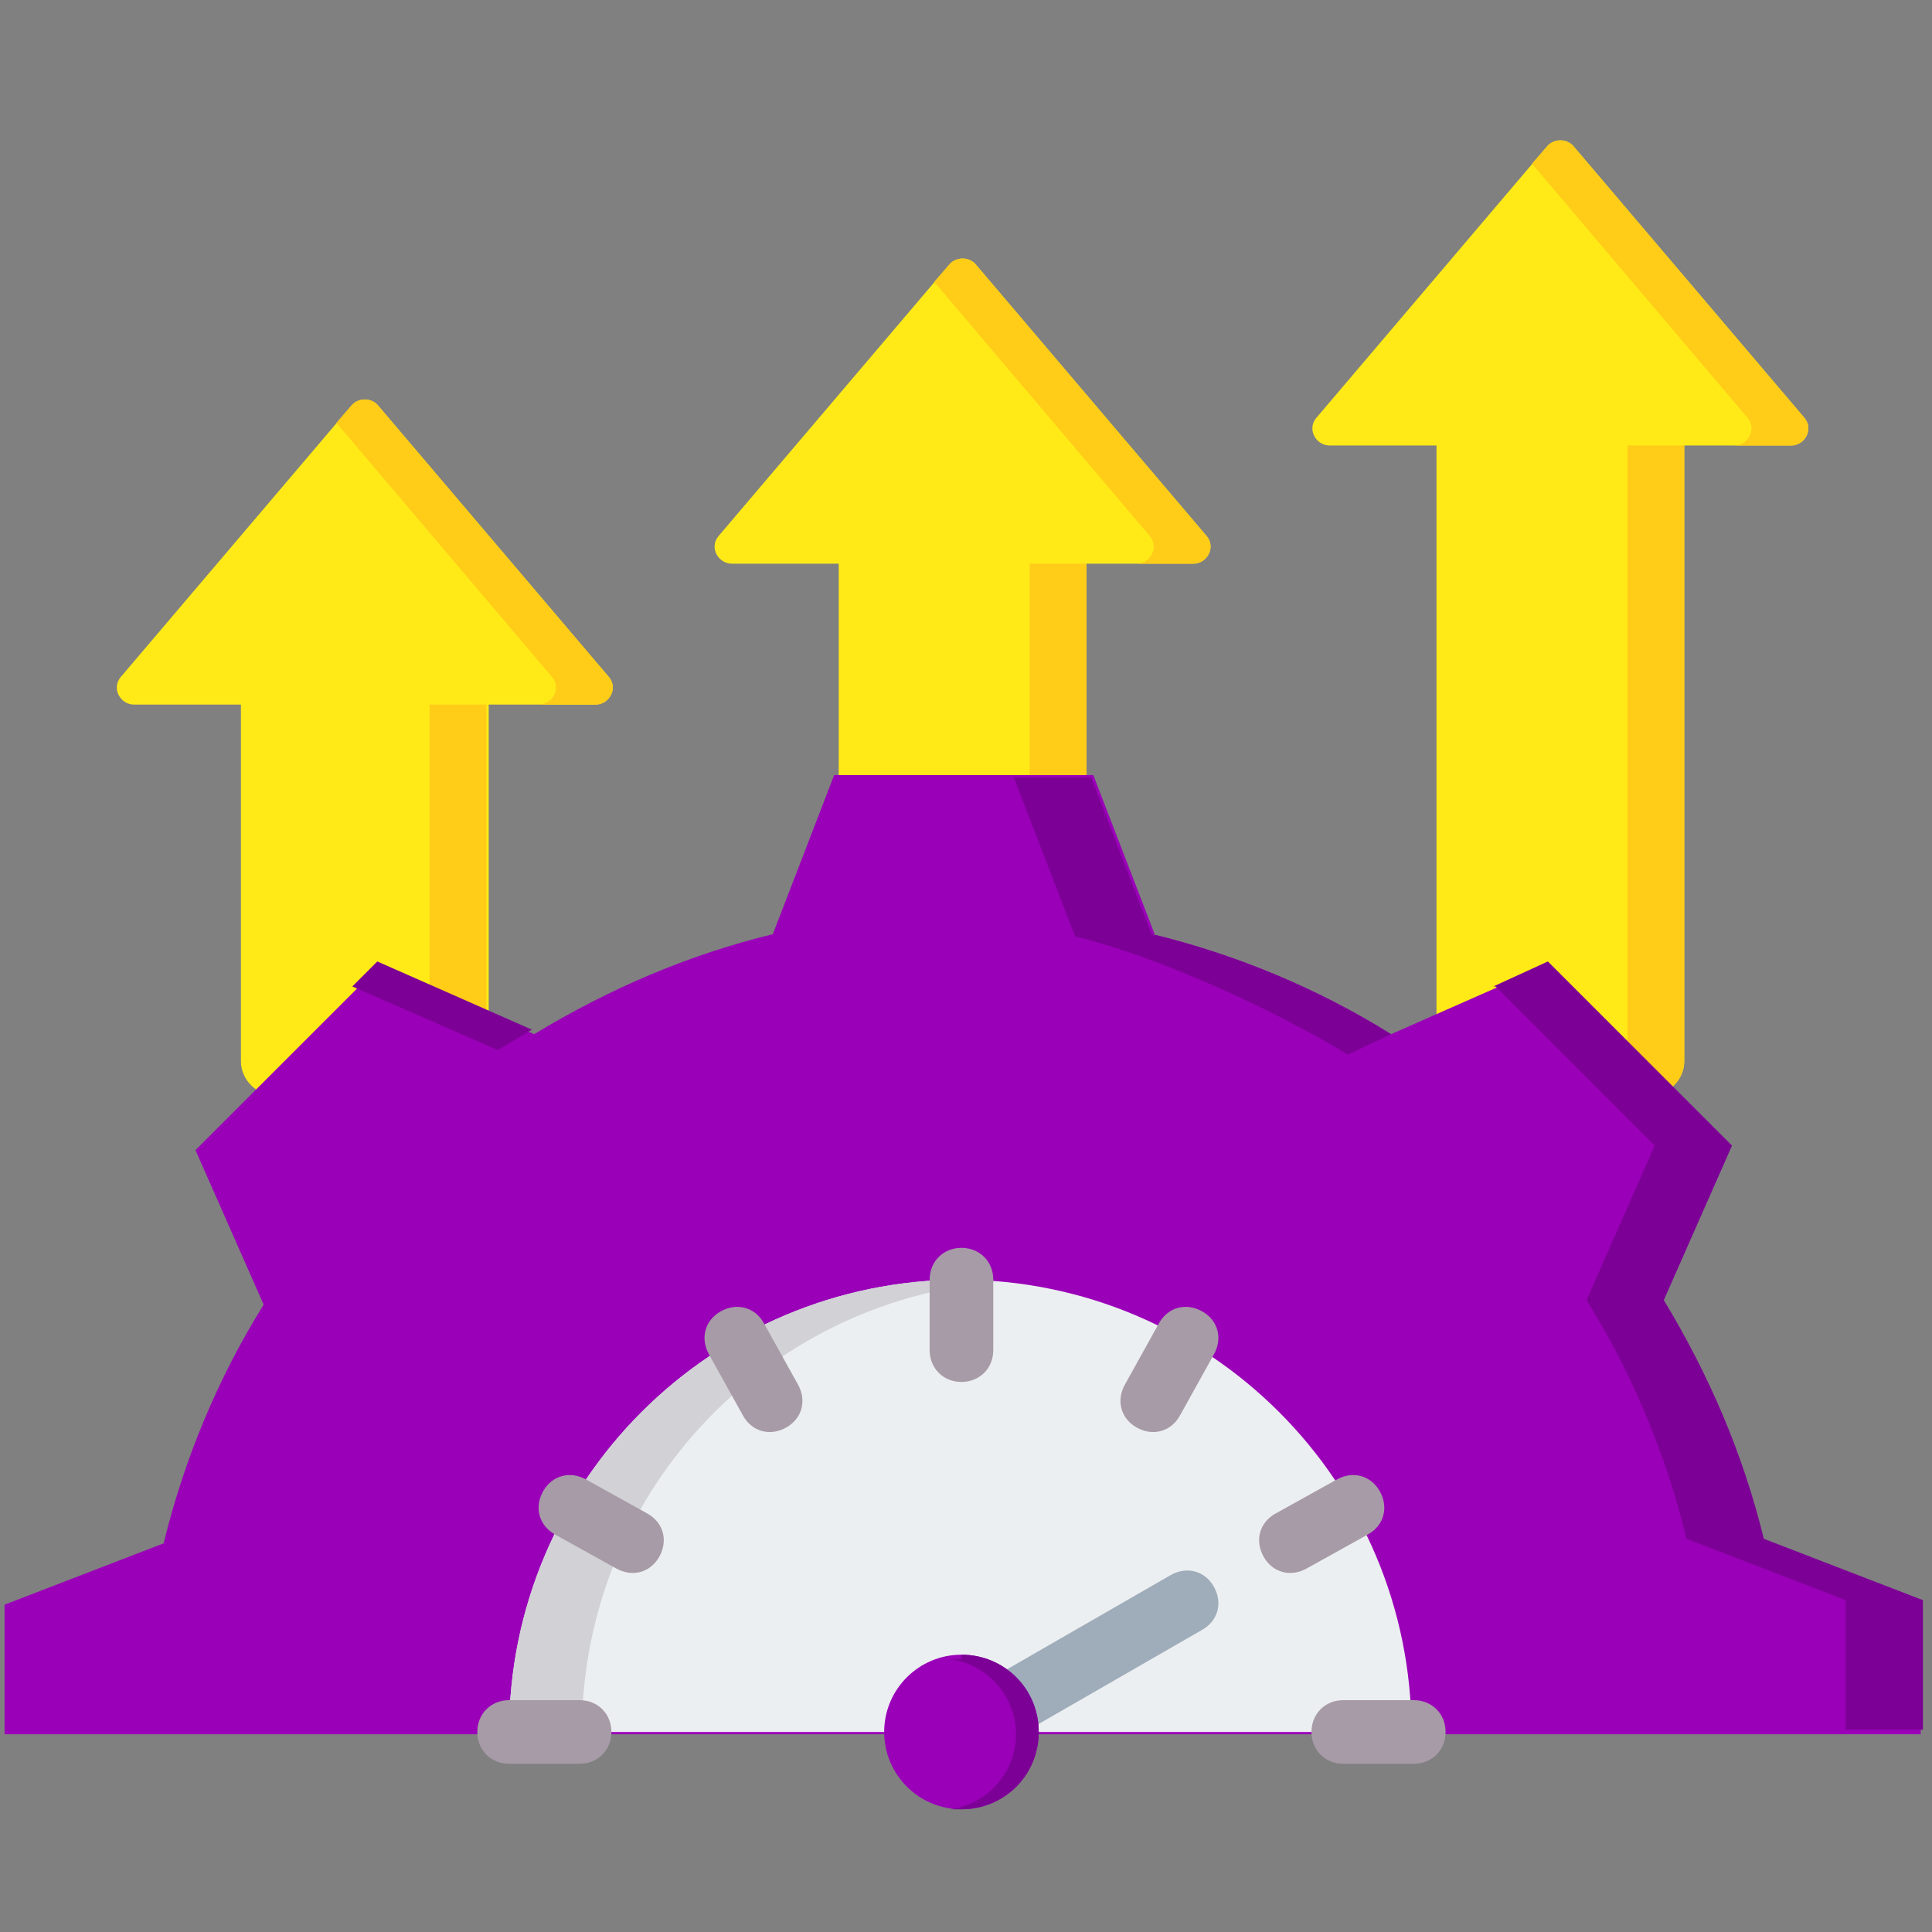
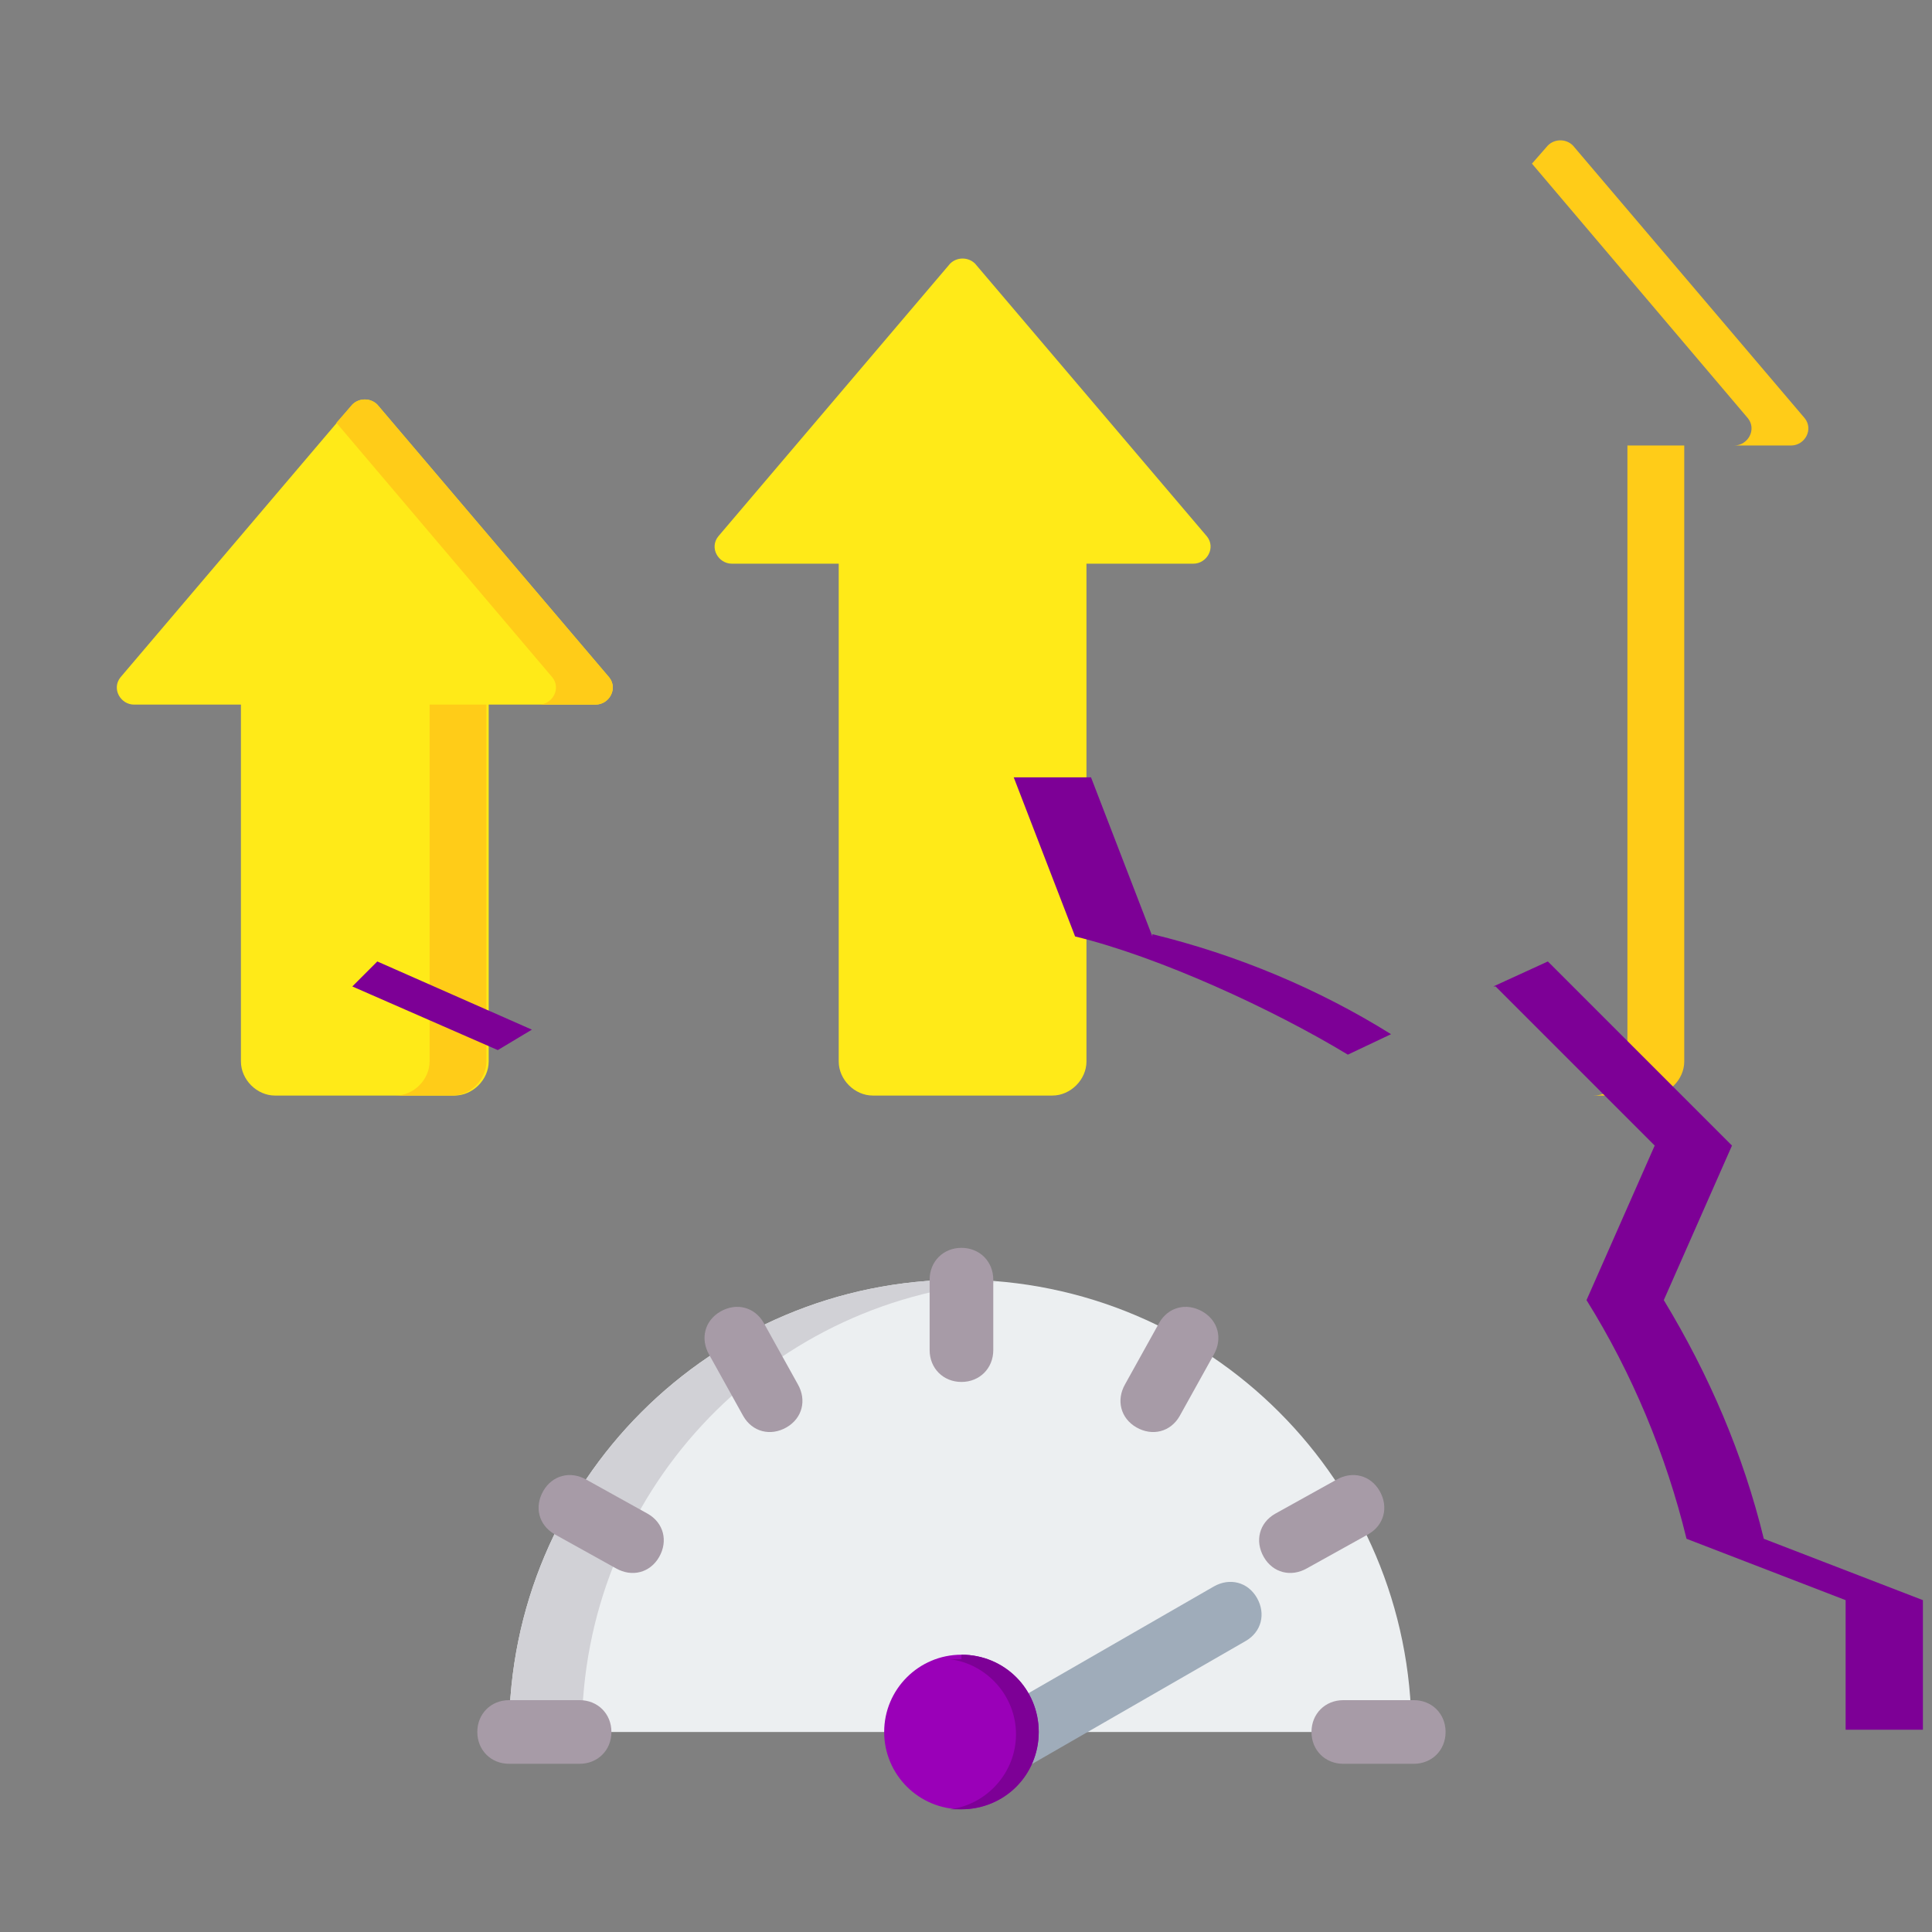
<svg xmlns="http://www.w3.org/2000/svg" id="_レイヤー_1" version="1.1" viewBox="0 0 85 85">
  <rect x="0" y="0" width="85" height="85" fill="#808080" stroke="none" />
  <defs>
    <style>
      .st0 {
        fill: #ffea18;
      }

      .st0, .st1, .st2, .st3, .st4, .st5, .st6, .st7 {
        fill-rule: evenodd;
      }

      .st1, .st8 {
        fill: #9a00b8;
      }

      .st2 {
        fill: #eceff1;
      }

      .st3 {
        fill: #7d0096;
      }

      .st4 {
        fill: #a79ba7;
      }

      .st5 {
        fill: #d1d1d6;
      }

      .st6 {
        fill: #ffcc18;
      }

      .st7 {
        fill: #9facba;
      }
    </style>
  </defs>
  <g>
    <path class="st0" d="M16.6,17.8l10.2,12c.4.5,0,1.2-.6,1.2h-4.7v15.7c0,.8-.7,1.5-1.5,1.5h-7.9c-.8,0-1.5-.7-1.5-1.5v-15.7h-4.7c-.6,0-1-.7-.6-1.2l10.2-12c.3-.3.8-.3,1.1,0h0Z" />
    <path class="st6" d="M16.6,17.8l10.2,12c.4.5,0,1.2-.6,1.2h-2.5c.6,0,1-.7.6-1.2l-9.5-11.2.7-.8c.3-.3.8-.3,1.1,0ZM21.4,31h-2.5v15.7c0,.8-.7,1.5-1.5,1.5h2.5c.8,0,1.5-.7,1.5-1.5v-15.7h0Z" />
  </g>
  <g>
    <path class="st0" d="M42.9,11.6c3.4,4,6.8,8,10.2,12,.4.5,0,1.2-.6,1.2h-4.7v21.9c0,.8-.7,1.5-1.5,1.5h-7.9c-.8,0-1.5-.7-1.5-1.5v-21.9h-4.7c-.6,0-1-.7-.6-1.2,3.4-4,6.8-8,10.2-12,.3-.3.8-.3,1.1,0Z" />
-     <path class="st6" d="M42.9,11.6c3.4,4,6.8,8,10.2,12,.4.5,0,1.2-.6,1.2h-2.5c.6,0,1-.7.6-1.2l-9.5-11.2.7-.8c.3-.3.8-.3,1.1,0ZM47.8,24.8h-2.5v21.9c0,.8-.7,1.5-1.5,1.5h2.5c.8,0,1.5-.7,1.5-1.5v-21.9Z" />
  </g>
  <g>
-     <path class="st0" d="M69.2,6.4l10.2,12c.4.5,0,1.2-.6,1.2h-4.7v27.1c0,.8-.7,1.5-1.5,1.5h-7.9c-.8,0-1.5-.7-1.5-1.5v-27.1h-4.7c-.6,0-1-.7-.6-1.2l10.2-12c.3-.3.8-.3,1.1,0h0Z" />
    <path class="st6" d="M69.2,6.4l10.2,12c.4.5,0,1.2-.6,1.2h-2.5c.6,0,1-.7.6-1.2l-9.5-11.2.7-.8c.3-.3.8-.3,1.1,0h0ZM74.1,19.6h-2.5v27.1c0,.8-.7,1.5-1.5,1.5h2.5c.8,0,1.5-.7,1.5-1.5v-27.1Z" />
  </g>
  <g>
-     <path class="st1" d="M50.7,41.1c3.7.9,7.3,2.4,10.5,4.4l6.8-3,8.1,8.1-3,6.8c2,3.3,3.5,6.8,4.4,10.5l7,2.7v5.7H.2v-5.7l7-2.7c.9-3.7,2.4-7.3,4.4-10.5l-3-6.8,8.1-8.1,6.8,3c3.3-2,6.8-3.5,10.5-4.4l2.7-7h11.4l2.7,7Z" />
    <path class="st3" d="M50.7,41.1c3.7.9,7.3,2.4,10.5,4.4l-1.9.9c-3.3-2-8.3-4.3-12-5.2l-2.7-7h3.4l2.7,7ZM15.5,43.4l1.1-1.1,6.8,3c-.5.3-1,.6-1.5.9l-6.4-2.8ZM65.7,43.4l2.4-1.1,8.1,8.1-3,6.8c2,3.3,3.5,6.8,4.4,10.5l7,2.7v5.7h-3.4v-5.7l-7-2.7c-.9-3.7-2.4-7.3-4.4-10.5l3-6.8-7-7Z" />
    <path class="st2" d="M42.3,56.3c-11,0-19.9,8.9-19.9,19.9h39.7c0-11-8.9-19.9-19.9-19.9Z" />
    <path class="st5" d="M42.3,56.3c-11,0-19.9,8.9-19.9,19.9h3.2c0-10.4,8-19,18.3-19.8-.5,0-1,0-1.6,0h0Z" />
  </g>
  <g>
-     <path class="st7" d="M43,77.4c-.7.4-1.5.2-1.9-.5s-.2-1.5.5-1.9l9.9-5.7c.7-.4,1.5-.2,1.9.5s.2,1.5-.5,1.9l-9.9,5.7Z" />
+     <path class="st7" d="M43,77.4s-.2-1.5.5-1.9l9.9-5.7c.7-.4,1.5-.2,1.9.5s.2,1.5-.5,1.9l-9.9,5.7Z" />
    <circle class="st8" cx="42.3" cy="76.2" r="3.4" />
    <path class="st3" d="M42.3,72.8c1.9,0,3.4,1.5,3.4,3.4s-1.5,3.4-3.4,3.4-.3,0-.5,0c1.6-.2,2.9-1.6,2.9-3.3s-1.3-3.1-2.9-3.3c.2,0,.3,0,.5,0h0Z" />
    <path class="st4" d="M43.7,59.4c0,.8-.6,1.4-1.4,1.4s-1.4-.6-1.4-1.4v-3.1c0-.8.6-1.4,1.4-1.4s1.4.6,1.4,1.4v3.1ZM59.1,77.6c-.8,0-1.4-.6-1.4-1.4s.6-1.4,1.4-1.4h3.1c.8,0,1.4.6,1.4,1.4s-.6,1.4-1.4,1.4h-3.1ZM57.5,69c-.7.4-1.5.2-1.9-.5s-.2-1.5.5-1.9l2.7-1.5c.7-.4,1.5-.2,1.9.5s.2,1.5-.5,1.9l-2.7,1.5ZM51.9,62.3c-.4.7-1.2.9-1.9.5s-.9-1.2-.5-1.9l1.5-2.7c.4-.7,1.2-.9,1.9-.5s.9,1.2.5,1.9l-1.5,2.7ZM25.5,74.8c.8,0,1.4.6,1.4,1.4s-.6,1.4-1.4,1.4h-3.1c-.8,0-1.4-.6-1.4-1.4s.6-1.4,1.4-1.4h3.1ZM28.5,66.6c.7.4.9,1.2.5,1.9s-1.2.9-1.9.5l-2.7-1.5c-.7-.4-.9-1.2-.5-1.9s1.2-.9,1.9-.5l2.7,1.5ZM35.1,60.9c.4.7.2,1.5-.5,1.9s-1.5.2-1.9-.5l-1.5-2.7c-.4-.7-.2-1.5.5-1.9.7-.4,1.5-.2,1.9.5l1.5,2.7Z" />
  </g>
</svg>